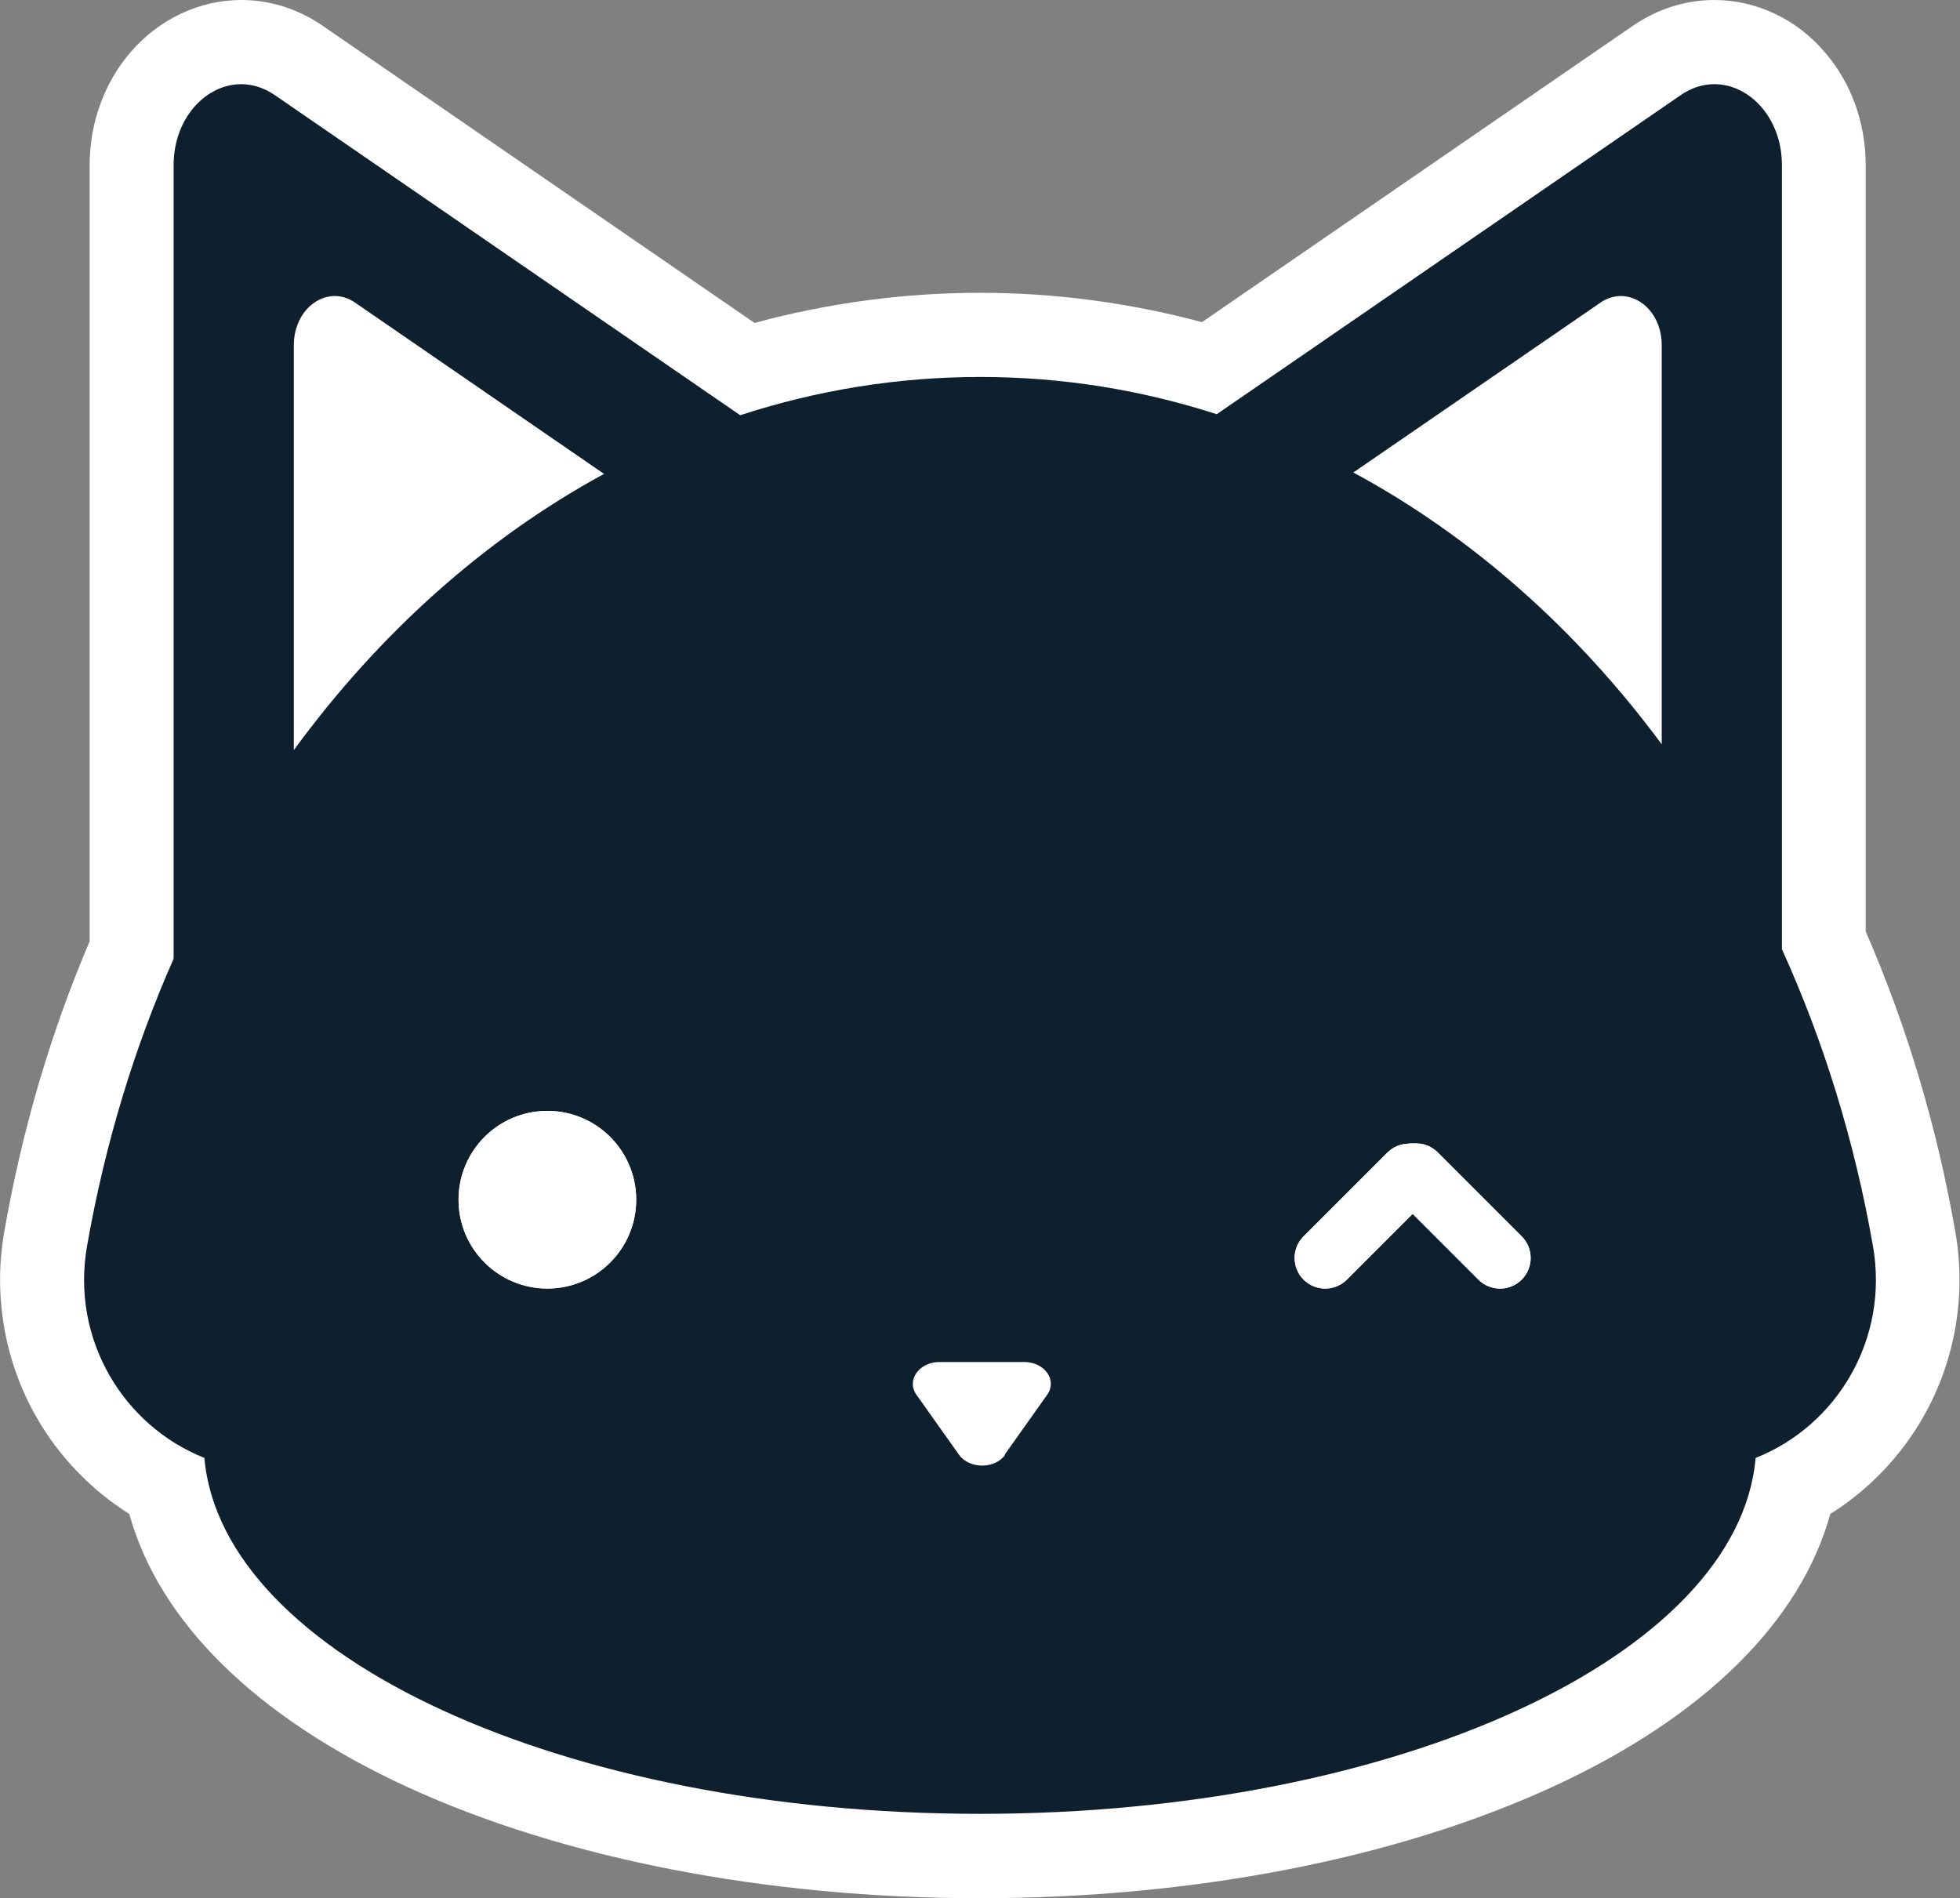
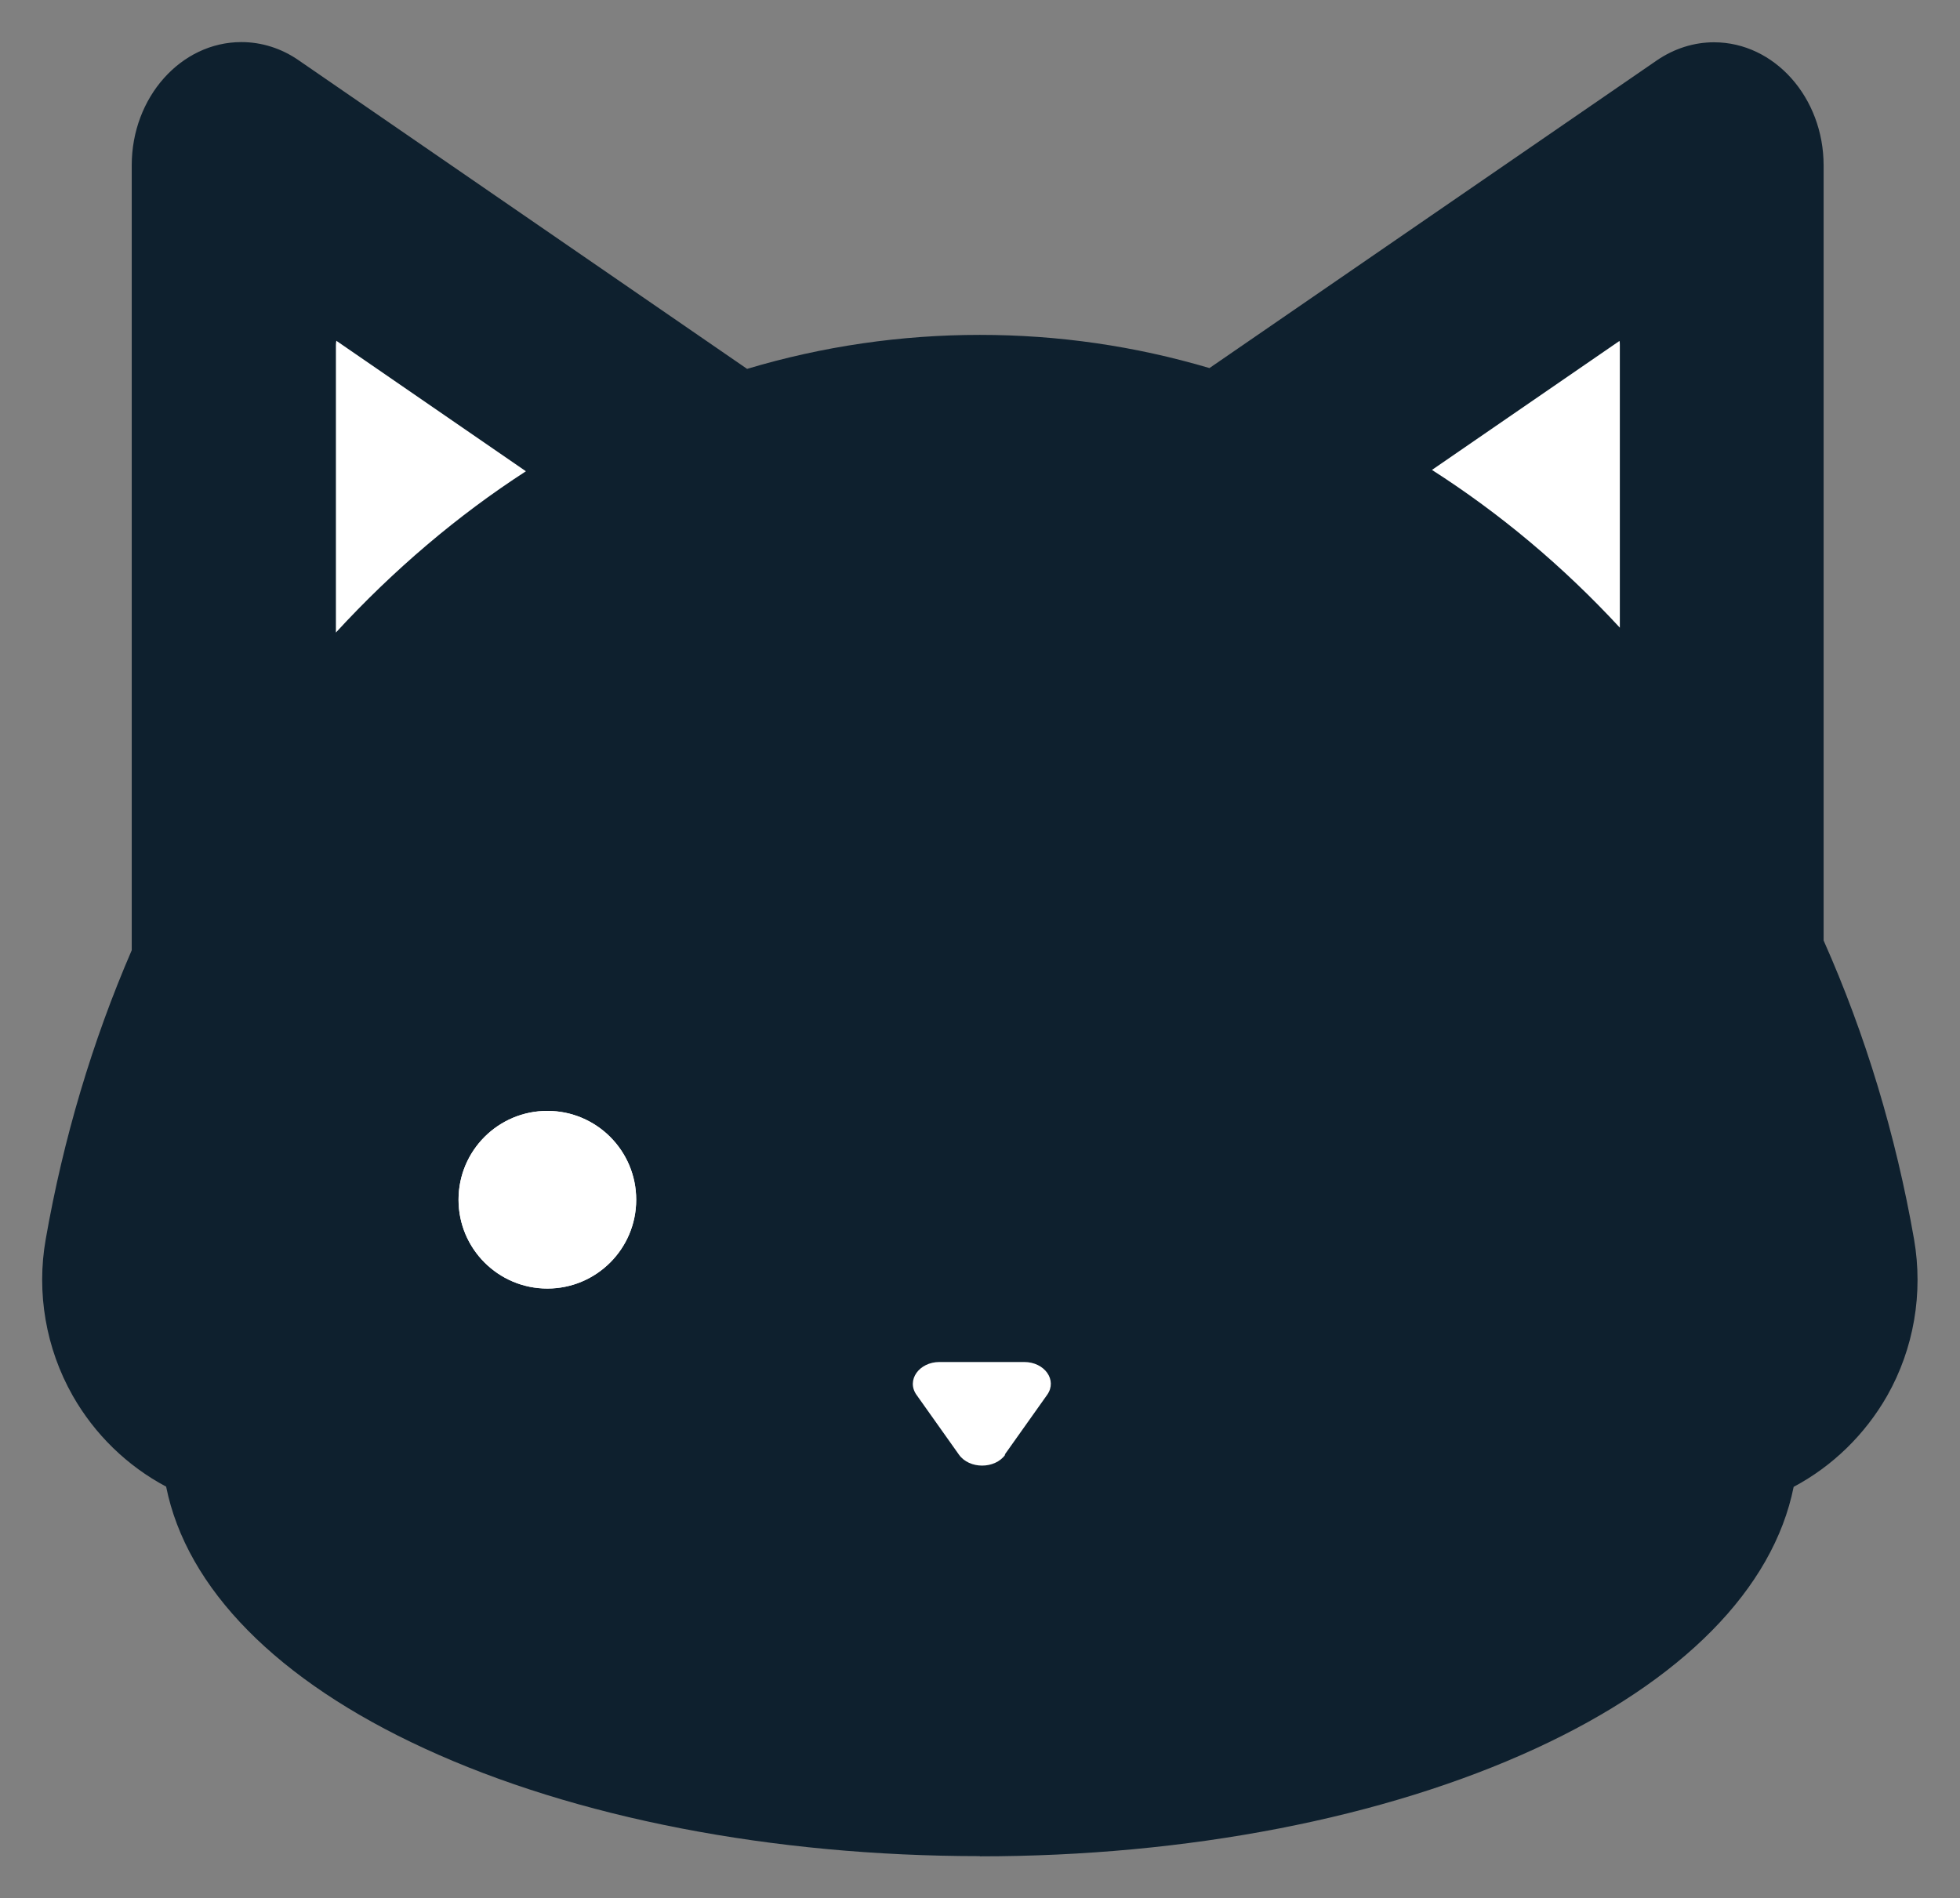
<svg xmlns="http://www.w3.org/2000/svg" id="Layer_2" data-name="Layer 2" viewBox="0 0 96.86 93.81">
  <rect x="0" y="0" width="96.86" height="93.81" fill="#808080" stroke="none" />
  <defs>
    <style>      .cls-1 {        fill: #fff;      }      .cls-2 {        fill: #0e202e;      }    </style>
  </defs>
  <g id="Layer_1-2" data-name="Layer 1">
    <g>
      <path class="cls-1" d="M14.63,17.05c0-1.86,1.67-3.02,3.02-2.1l12.31,8.47c-5.89,3.2-11.11,7.88-15.33,13.65v-20.02Z" />
      <path class="cls-1" d="M79.21,14.95c1.34-.92,3.02.24,3.02,2.1v19.73c-4.2-5.67-9.39-10.27-15.23-13.42l12.22-8.4Z" />
      <g>
        <path class="cls-2" d="M48.43,91.73c-10.26,0-20.01-1.89-27.45-5.32-7.28-3.35-11.76-7.91-12.77-12.94-1.92-1.02-3.53-2.58-4.62-4.5-1.32-2.33-1.8-5.08-1.33-7.73.87-4.97,2.3-9.77,4.25-14.28V8.17c0-3.36,2.43-6.09,5.42-6.09,1,0,1.98.31,2.83.9l22.16,15.25c3.74-1.12,7.61-1.68,11.5-1.68s7.66.55,11.35,1.64l22.1-15.2c.86-.59,1.84-.9,2.83-.9,2.99,0,5.42,2.73,5.42,6.09v38.3c2.07,4.65,3.57,9.62,4.47,14.77.46,2.66-.01,5.4-1.33,7.73-1.09,1.91-2.7,3.48-4.62,4.5-1.01,5.03-5.49,9.59-12.77,12.94-7.45,3.43-17.2,5.32-27.45,5.32ZM16.62,16.85c-.01.05-.02.12-.02.2v14.21c2.85-3.1,6.02-5.79,9.39-7.97l-9.37-6.45ZM70.76,23.22c3.36,2.15,6.47,4.75,9.29,7.8v-13.97c0-.08,0-.15-.02-.2l-9.26,6.37Z" />
-         <path class="cls-1" d="M84.72,4.16c1.74,0,3.34,1.67,3.34,4.01v38.74c2.06,4.54,3.59,9.47,4.5,14.68.8,4.58-1.78,8.87-5.8,10.46-.85,9.78-17.69,17.59-38.33,17.59s-37.47-7.81-38.33-17.59c-4.02-1.6-6.6-5.88-5.8-10.46.88-5.03,2.33-9.8,4.28-14.21V8.17c0-2.34,1.6-4.01,3.34-4.01.55,0,1.12.17,1.66.54l23,15.82c3.78-1.23,7.75-1.89,11.85-1.89s7.97.64,11.7,1.84l22.93-15.77c.54-.37,1.1-.54,1.66-.54M82.12,36.78v-19.73c0-1.41-.96-2.42-2.02-2.42-.33,0-.68.1-1,.32l-12.22,8.4c5.84,3.15,11.03,7.75,15.23,13.42M14.52,37.07c4.21-5.76,9.43-10.44,15.33-13.65l-12.31-8.47c-.32-.22-.67-.32-1-.32-1.05,0-2.02,1.01-2.02,2.42v20.02M84.72,0C83.3,0,81.91.44,80.7,1.27l-21.3,14.65c-3.59-.96-7.27-1.45-10.98-1.45s-7.5.5-11.13,1.49L15.94,1.27C14.73.44,13.35,0,11.93,0c-2.06,0-4.05.93-5.46,2.56-1.31,1.51-2.04,3.5-2.04,5.61v38.35c-1.94,4.55-3.35,9.37-4.22,14.36-.55,3.13.01,6.37,1.57,9.12,1.12,1.97,2.72,3.63,4.61,4.82,1.47,5.32,6.25,10.04,13.71,13.48,7.71,3.55,17.77,5.51,28.32,5.51s20.61-1.96,28.32-5.51c7.47-3.44,12.24-8.16,13.71-13.48,1.9-1.19,3.49-2.85,4.61-4.82,1.56-2.75,2.12-5.99,1.57-9.12-.9-5.17-2.39-10.16-4.43-14.85V8.17c0-2.11-.72-4.1-2.04-5.61C88.77.93,86.77,0,84.72,0h0ZM74.42,23.22l3.54-2.44v5.3s-.06-.05-.09-.08c-1.12-.99-2.27-1.91-3.45-2.78h0ZM18.68,26.28v-5.49l3.65,2.51c-1.22.9-2.4,1.86-3.55,2.88-.04.03-.07.06-.11.09h0Z" />
      </g>
      <path class="cls-1" d="M49.68,71.89c-.51.72-1.78.72-2.29,0l-1.05-1.48-1.05-1.48c-.51-.72.13-1.62,1.14-1.62h4.18c1.02,0,1.65.9,1.14,1.62l-1.05,1.48-1.05,1.48Z" />
      <g>
        <circle class="cls-1" cx="27.05" cy="59.29" r="4.39" />
-         <path class="cls-1" d="M69.63,56.51s.01,0,.02,0h.36c.4,0,.77.17,1.05.45l4.14,4.14c.59.59.59,1.55,0,2.14-.59.59-1.55.59-2.14,0l-3.25-3.25-3.25,3.25c-.59.59-1.55.59-2.14,0-.59-.59-.59-1.55,0-2.14l4.14-4.14c.28-.28.67-.44,1.07-.44Z" />
        <circle class="cls-1" cx="27.05" cy="59.29" r="4.39" />
-         <path class="cls-1" d="M69.63,56.51s.01,0,.02,0h.36c.4,0,.77.17,1.05.45l4.14,4.14c.59.59.59,1.55,0,2.14-.59.59-1.55.59-2.14,0l-3.25-3.25-3.25,3.25c-.59.59-1.55.59-2.14,0-.59-.59-.59-1.55,0-2.14l4.14-4.14c.28-.28.67-.44,1.07-.44Z" />
      </g>
    </g>
  </g>
</svg>